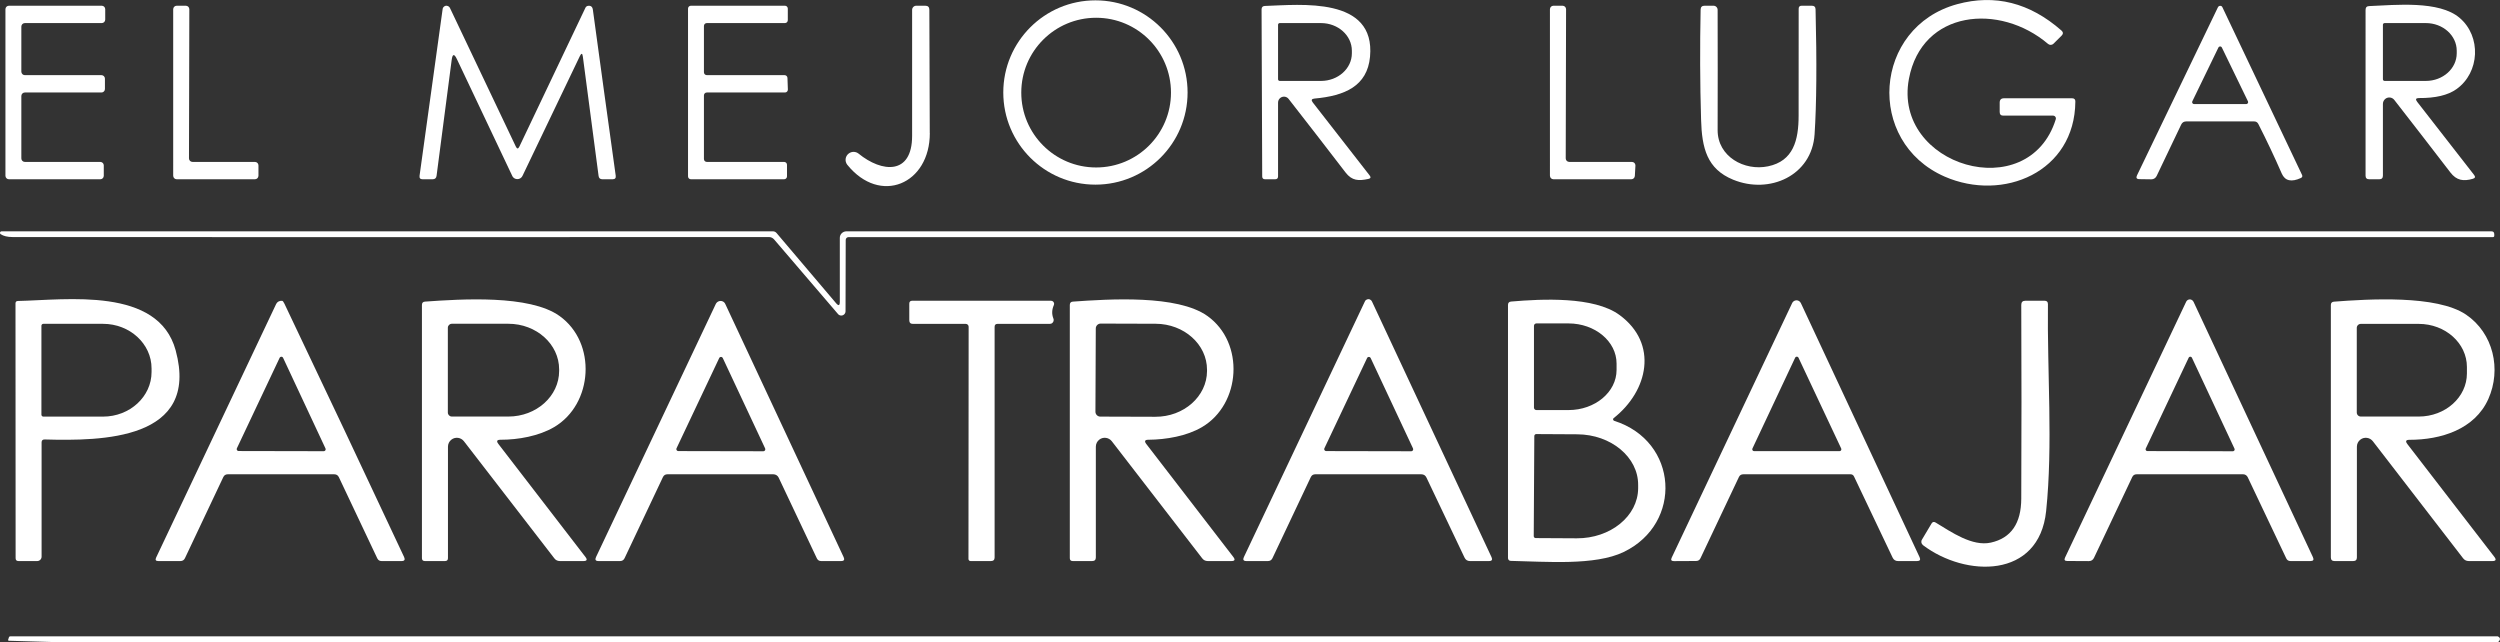
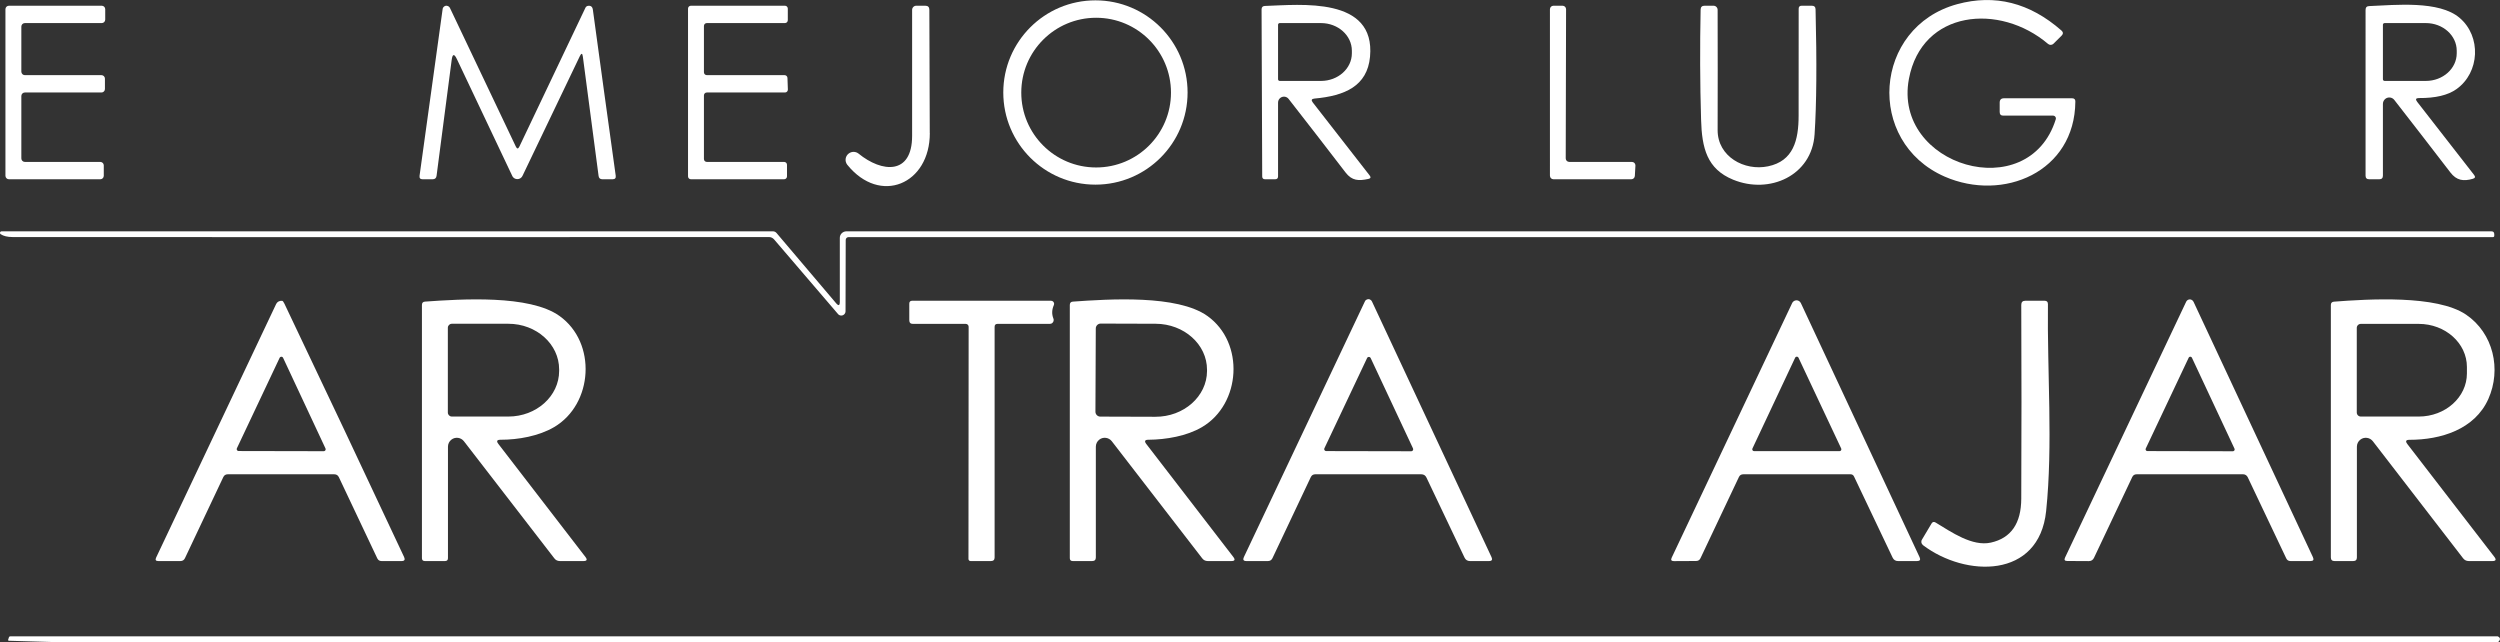
<svg xmlns="http://www.w3.org/2000/svg" id="Layer_2" data-name="Layer 2" viewBox="0 0 432.18 110.99">
  <rect x="0" y="0" width="432.18" height="110.99" fill="#333333" stroke="none" />
  <defs>
    <style>
      .cls-1 {
        fill: #fff;
        stroke-width: 0px;
      }
    </style>
  </defs>
  <g id="Layer_1-2" data-name="Layer 1">
    <path class="cls-1" d="m205.3,15.99c0,8.8-7.13,15.93-15.93,15.93h0c-8.8,0-15.93-7.13-15.93-15.93S180.58.06,189.37.06c8.8,0,15.93,7.13,15.93,15.93h0Zm-2.87.02c0-7.15-5.79-12.94-12.94-12.94h0c-7.15,0-12.94,5.79-12.94,12.94h0c0,7.15,5.79,12.94,12.94,12.94h0c7.15,0,12.94-5.79,12.94-12.94h0Z" />
    <path class="cls-1" d="m355.39,20.61c.08-.25-.07-.52-.32-.6-.05-.01-.09-.02-.14-.02h-8.62c-.41,0-.62-.21-.62-.63v-1.62c0-.5.25-.75.75-.75h11.77c.38,0,.57.19.56.57-.09,12.18-12.47,17.39-22.59,12.97-13.74-6.01-12.37-25.84,2.17-29.81,6.51-1.77,12.52-.26,18.01,4.55.33.29.34.59.03.9l-1.4,1.39c-.25.25-.65.27-.93.04-8.36-7.12-21.82-5.89-24.06,6.03-2.84,15.07,20.7,22.07,25.39,6.98Z" />
    <path class="cls-1" d="m4.29,12.99h13.25c.33,0,.6.27.6.6h0v1.8c0,.33-.27.6-.6.6H4.29c-.33,0-.6.27-.6.6v10.8c0,.33.27.6.6.6h13.05c.33,0,.6.27.6.6v1.8c0,.33-.27.6-.6.6H1.54c-.33,0-.6-.27-.6-.6V1.59c0-.33.27-.6.6-.6h16.05c.33,0,.6.27.6.6v1.8c0,.33-.27.6-.6.6H4.29c-.33,0-.6.27-.6.6v7.8c0,.33.27.6.6.6Z" />
-     <path class="cls-1" d="m33.28,27.99h10.79c.34,0,.61.27.61.61h0v1.78c0,.34-.27.61-.61.61h-13.52c-.34,0-.61-.27-.61-.61h0V1.6c0-.34.27-.61.61-.61h1.57c.34,0,.61.27.61.61h0s-.06,25.78-.06,25.78c0,.34.27.61.61.61Z" />
    <path class="cls-1" d="m100.24,9.7l-9.92,20.71c-.24.49-.82.69-1.31.46-.2-.1-.37-.26-.46-.47l-9.56-20.17c-.47-.99-.77-.94-.91.15l-2.61,20.01c-.05.4-.28.6-.68.6h-1.73c-.41,0-.58-.2-.53-.61l3.99-28.82c.05-.36.38-.62.74-.56.22.03.42.17.52.37l11.39,23.96c.21.44.41.44.62,0L101.21,1.33c.08-.17.25-.29.44-.32.49-.07.77.16.84.67,1.3,9.57,2.62,19.13,3.95,28.69.06.41-.12.62-.54.62h-1.77c-.38,0-.6-.19-.65-.57l-2.72-20.63c-.08-.61-.25-.64-.52-.09Z" />
    <path class="cls-1" d="m122.19,12.99h13.44c.27,0,.49.21.5.48l.07,2c.01.28-.2.51-.48.52,0,0-.01,0-.02,0h-13.51c-.28,0-.5.22-.5.5v11c0,.28.22.5.5.5h13.36c.28,0,.5.22.5.5v2c0,.28-.22.5-.5.5h-16.11c-.28,0-.5-.22-.5-.5V1.49c0-.28.22-.5.5-.5h16.25c.28,0,.5.22.5.5v2c0,.28-.22.5-.5.5h-13.5c-.28,0-.5.22-.5.5v8c0,.28.22.5.5.5Z" />
    <path class="cls-1" d="m160.74,22.99c.02,8.84-8.58,12.54-14.28,5.48-.46-.61-.35-1.47.26-1.93.5-.38,1.19-.38,1.68,0,4.09,3.34,9.27,3.72,9.28-3.03,0-7.25,0-14.52,0-21.8,0-.4.32-.72.72-.72h1.55c.47,0,.71.23.71.7.03,7.11.05,14.21.07,21.3Z" />
    <path class="cls-1" d="m220.94,17.74v12.75c0,.33-.17.5-.5.5h-1.74c-.33,0-.5-.16-.5-.49l-.11-28.87c0-.39.19-.59.58-.6,6.12-.2,19.14-1.68,18.17,8.78-.48,5.09-4.37,6.76-9.61,7.23-.5.05-.6.27-.29.67l9.84,12.63c.24.31.17.51-.22.59-1.68.36-2.83.35-3.96-1.12-3.23-4.21-6.51-8.45-9.83-12.7-.34-.45-.98-.53-1.43-.19-.26.2-.4.5-.4.82Zm0-13.46v9.42c0,.16.13.29.29.29h7.13c2.95,0,5.34-2.14,5.34-4.78v-.44c0-2.64-2.39-4.78-5.34-4.78h-7.13c-.16,0-.29.13-.29.29h0Z" />
    <path class="cls-1" d="m282.01,30.99h-13.46c-.34,0-.61-.27-.61-.61V1.6c0-.34.27-.61.61-.61h1.57c.34,0,.61.27.61.61h0s-.06,25.78-.06,25.78c0,.34.27.61.61.61h10.83c.34,0,.61.27.61.61,0,.01,0,.02,0,.03l-.1,1.78c-.02.33-.28.58-.61.58Z" />
    <path class="cls-1" d="m313.69,23.23c-.46,7.13-7.79,10.42-14.09,7.83-4.53-1.86-5.39-5.48-5.53-10.36-.19-6.35-.21-12.7-.08-19.05.01-.44.24-.66.68-.66h1.55c.39,0,.71.32.71.72.02,6.94.02,13.87,0,20.8,0,4.57,4.63,7.1,8.72,6.24,4.38-.91,5.28-4.52,5.28-8.76,0-6.15.01-12.31.01-18.48,0-.35.17-.52.52-.52h1.76c.41,0,.63.21.64.62.23,9.21.17,16.42-.17,21.62Z" />
-     <path class="cls-1" d="m369.43,30.31l13.99-29.06c.1-.21.36-.3.57-.21.09.04.16.11.2.21l13.76,28.97c.12.25.06.43-.19.55-1.65.76-2.75.5-3.31-.77-1.27-2.91-2.62-5.76-4.05-8.57-.15-.29-.39-.44-.72-.44h-11.74c-.41,0-.71.19-.88.56l-4.24,8.88c-.17.35-.52.58-.91.57l-2.06-.03c-.49,0-.63-.23-.42-.66Zm9.56-12.79c-.08.17,0,.36.16.44.04.02.09.03.14.03h9.02c.18,0,.33-.15.33-.33,0-.05-.01-.1-.03-.14l-4.51-9.3c-.08-.17-.27-.24-.44-.16-.07.03-.13.09-.16.16l-4.51,9.3Z" />
    <path class="cls-1" d="m417.86,17.6l9.84,12.64c.26.33.19.56-.22.67-1.61.46-2.8.31-3.88-1.1-3.21-4.18-6.44-8.36-9.69-12.53-.37-.48-1.06-.57-1.54-.2-.27.21-.43.53-.43.88v12.4c0,.42-.21.63-.62.63h-1.75c-.42,0-.63-.21-.63-.62V1.71c0-.43.21-.65.64-.66,4.52-.18,12.07-.99,15.62,2.04,3.77,3.2,3.5,9.45-.55,12.32-1.47,1.05-3.63,1.56-6.47,1.54-.55,0-.66.21-.32.65Zm-5.92-13.32v9.42c0,.16.13.29.29.29h7.13c2.95,0,5.34-2.14,5.34-4.78v-.44c0-2.64-2.39-4.78-5.34-4.78h-7.13c-.16,0-.29.13-.29.29h0Z" />
    <path class="cls-1" d="m145.18,52.17v-11.06c0-.62.52-1.12,1.14-1.12h284.37c.33,0,.49.16.5.49v.26c0,.17-.08.25-.25.25H146.69c-.27,0-.49.22-.49.5h0s-.03,12.32-.03,12.32c0,.41-.34.74-.74.74-.21,0-.42-.09-.56-.26l-11.06-12.91c-.22-.25-.53-.4-.86-.4-43.61.02-87.19.02-130.75,0-.9,0-1.6-.17-2.09-.5-.12-.09-.15-.25-.06-.38.05-.07.13-.11.21-.11h133.34c.27,0,.48.1.65.3l10.28,12.12c.43.51.65.43.65-.24Z" />
-     <path class="cls-1" d="m7.19,76.49v19.75c0,.41-.34.75-.75.75h-3.25c-.33,0-.49-.17-.49-.5l-.02-44.04c0-.27.14-.41.41-.42,8.41-.18,24.29-2.49,27.28,8.54,4.22,15.55-12.82,15.67-22.64,15.4-.36-.01-.54.16-.54.52Zm-.03-20.18v15.38c0,.18.15.33.33.33h10.32c4.63,0,8.39-3.45,8.39-7.71h0v-.62c0-4.26-3.76-7.71-8.39-7.71H7.49c-.18,0-.33.15-.33.33Z" />
    <path class="cls-1" d="m57.78,81.99h-18.4c-.36,0-.62.16-.78.49l-6.63,14.02c-.16.33-.42.49-.78.49h-3.83c-.43,0-.56-.2-.37-.6l20.75-43.84c.17-.37.58-.59,1.03-.55.11.01.24.17.39.48,6.95,14.58,13.85,29.19,20.7,43.82.21.46.07.69-.44.69h-3.46c-.35,0-.59-.16-.74-.47l-6.64-14.03c-.16-.33-.43-.5-.8-.5Zm-16.83-4.49c-.08.17,0,.36.16.44.04.02.09.03.14.03l14.72.03c.18,0,.33-.15.33-.33,0-.05-.01-.1-.03-.14l-7.33-15.67c-.08-.17-.27-.24-.44-.16-.07.03-.13.09-.16.16l-7.39,15.64Z" />
    <path class="cls-1" d="m86.52,76.02c-.62,0-.74.24-.36.73l15.05,19.54c.36.47.25.7-.34.7h-4.08c-.41,0-.73-.16-.97-.48l-15.62-20.23c-.52-.67-1.49-.8-2.16-.28-.38.29-.6.74-.6,1.22v19.27c0,.33-.17.5-.5.5h-3.5c-.33,0-.5-.17-.5-.5v-43.77c0-.37.18-.56.54-.58,6.23-.44,18.07-1.22,23.24,2.48,6.48,4.62,5.83,15.25-.94,19.22-2.62,1.54-6.19,2.19-9.26,2.18Zm-9.1-19.36v14.66c0,.38.31.69.69.69h9.77c4.85,0,8.78-3.53,8.78-7.89v-.26c0-4.36-3.93-7.89-8.78-7.89h-9.77c-.38,0-.69.31-.69.69Z" />
-     <path class="cls-1" d="m133.7,81.99h-18.32c-.36,0-.62.16-.78.49l-6.63,14.02c-.16.33-.42.49-.78.49h-3.73c-.5,0-.64-.23-.43-.68l20.71-43.76c.22-.45.76-.65,1.21-.44.19.09.34.24.43.44l20.46,43.76c.21.45.07.68-.43.68h-3.46c-.35,0-.59-.16-.74-.47l-6.6-13.95c-.16-.35-.52-.58-.91-.58Zm-16.75-4.49c-.08.17,0,.37.17.45.04.02.09.03.14.03l14.7.03c.19,0,.34-.15.34-.34,0-.05-.01-.11-.03-.15l-7.32-15.62c-.08-.17-.28-.25-.45-.17-.08.03-.14.09-.17.17l-7.38,15.6Z" />
    <path class="cls-1" d="m171.94,56.49v39.88c0,.41-.21.62-.63.62h-3.54c-.19,0-.35-.16-.35-.36h0s.03-40.14.03-40.14c0-.28-.22-.5-.5-.5h-9.14c-.41,0-.62-.21-.62-.63v-2.87c0-.33.17-.5.5-.5h24c.3,0,.54.24.54.54,0,.07-.02.15-.05.21-.35.79-.38,1.57-.07,2.35.13.34-.04.72-.37.85-.07.03-.15.04-.24.05h-9.06c-.33,0-.5.17-.5.5Z" />
    <path class="cls-1" d="m198.52,76.02c-.61,0-.73.25-.36.73l15.05,19.54c.36.47.25.7-.34.7h-4.08c-.41,0-.73-.16-.97-.48l-15.62-20.23c-.52-.67-1.49-.8-2.16-.28-.38.29-.6.74-.6,1.22v19.15c0,.41-.21.62-.63.62h-3.37c-.33,0-.5-.17-.5-.5v-43.77c0-.37.18-.56.54-.58,6.23-.44,18.06-1.22,23.24,2.48,6.49,4.62,5.83,15.25-.94,19.22-2.62,1.54-6.19,2.16-9.26,2.18Zm-9.09-19.24l-.06,14.4c0,.46.38.84.84.84h0l9.51.03c4.92.02,8.92-3.52,8.94-7.9,0,0,0,0,0,0v-.22c.01-4.38-3.96-7.94-8.88-7.96l-9.51-.03c-.46,0-.84.38-.84.84Z" />
    <path class="cls-1" d="m235.95,52.11c.15-.34.55-.49.89-.33.15.07.27.19.33.33l20.67,44.2c.21.45.07.68-.43.68h-3.3c-.43,0-.74-.2-.93-.59l-6.58-13.83c-.18-.39-.48-.58-.91-.58h-18.31c-.36,0-.62.16-.78.49l-6.63,14.02c-.16.33-.42.49-.78.49h-3.73c-.5,0-.64-.23-.43-.68l20.92-44.2Zm-7,25.39c-.08.17,0,.37.17.45.04.02.09.03.14.03l14.7.03c.19,0,.34-.15.34-.34,0-.05-.01-.11-.03-.15l-7.32-15.62c-.08-.17-.28-.25-.45-.17-.08.03-.14.09-.17.17l-7.38,15.6Z" />
-     <path class="cls-1" d="m279.05,72.75c11.12,3.52,11.89,17.73,1.65,22.67-4.96,2.4-13.46,1.66-19.55,1.54-.26,0-.46-.22-.46-.48v-43.76c0-.37.18-.56.54-.59,5.35-.46,14.31-.91,18.72,2.31,6.79,4.96,4.97,13.15-.99,17.84-.12.09-.14.26-.04.38.03.04.08.07.13.09Zm-13.87-16.42v14.14c0,.23.19.42.42.42h5.55c4.59,0,8.31-3.11,8.31-6.94h0v-1.1c0-3.83-3.72-6.94-8.31-6.94h-5.55c-.23,0-.42.19-.42.42h0Zm.06,19.05l-.1,17.3c0,.19.15.34.34.34l7.09.04c5.84.03,10.59-3.84,10.62-8.64v-.58c.03-4.8-4.68-8.73-10.52-8.76,0,0,0,0,0,0l-7.09-.04c-.19,0-.34.15-.34.34h0Z" />
    <path class="cls-1" d="m319.9,81.99h-18.53c-.36,0-.62.16-.77.49l-6.63,14.01c-.15.33-.41.49-.77.49l-3.83.02c-.45,0-.57-.2-.38-.6l20.82-44c.2-.42.7-.6,1.12-.4.17.08.31.22.39.4l20.52,43.92c.21.45.06.67-.43.67h-3.3c-.43,0-.74-.2-.93-.59l-6.67-14.02c-.12-.26-.32-.39-.61-.39Zm-16.95-4.46c-.08.16-.01.35.15.43.04.02.09.03.14.03h14.76c.18,0,.32-.14.32-.32,0-.05-.01-.1-.03-.14l-7.38-15.69c-.07-.16-.27-.23-.43-.15-.07.03-.12.09-.15.15l-7.38,15.69Z" />
    <path class="cls-1" d="m349.42,86.18c.05-11.14.05-22.3,0-33.47,0-.48.23-.72.71-.72h3.32c.39,0,.58.19.58.58-.14,11.61.88,24.36-.31,35.78-1.22,11.75-13.92,11.46-21.28,5.9-.3-.23-.39-.64-.19-.96l1.66-2.79c.17-.29.41-.34.7-.17,2.72,1.65,6.35,4.19,9.56,3.47,3.49-.78,5.24-3.32,5.25-7.62Z" />
    <path class="cls-1" d="m377.93,52.16c.17-.35.58-.5.93-.33.15.07.27.19.34.34l20.64,44.15c.21.45.07.67-.43.67h-3.45c-.34,0-.58-.15-.73-.46l-6.67-14.05c-.15-.3-.45-.49-.78-.49h-18.4c-.37,0-.63.16-.78.49l-6.6,13.94c-.18.39-.48.58-.91.58l-3.73-.02c-.43,0-.56-.2-.37-.59l20.94-44.23Zm-6.99,25.38c-.07.16,0,.34.15.41.04.02.08.03.13.03l14.78.03c.17,0,.31-.14.31-.31,0-.05-.01-.1-.03-.14l-7.36-15.72c-.07-.15-.26-.22-.41-.15-.06.03-.12.08-.15.15l-7.42,15.7Z" />
    <path class="cls-1" d="m416.52,76.03c-.61,0-.73.24-.36.73l15.06,19.53c.35.47.24.7-.35.7h-4.09c-.41,0-.73-.16-.98-.48l-15.6-20.23c-.52-.67-1.49-.8-2.16-.28-.38.29-.6.74-.6,1.22v19.15c0,.41-.21.62-.63.62h-3.24c-.42,0-.63-.21-.63-.63v-43.64c0-.35.18-.54.53-.57,5.92-.45,17.76-1.2,22.84,2.24,4.75,3.23,6.13,9.48,3.86,14.57-2.35,5.28-8.23,7.08-13.65,7.07Zm-9.1-19.34v14.62c0,.39.31.7.7.7h10.01c4.6,0,8.33-3.34,8.33-7.45v-1.12c0-4.11-3.73-7.45-8.33-7.45h-10.01c-.39,0-.7.31-.7.7Z" />
    <path class="cls-1" d="m431.88,110.99H9.13l-7.56-.22c-.15,0-.2-.08-.15-.22.04-.12.08-.24.12-.37.04-.12.13-.18.26-.18h429.89s.05,0,.08,0c.5.23.54.56.11.98Z" />
  </g>
</svg>